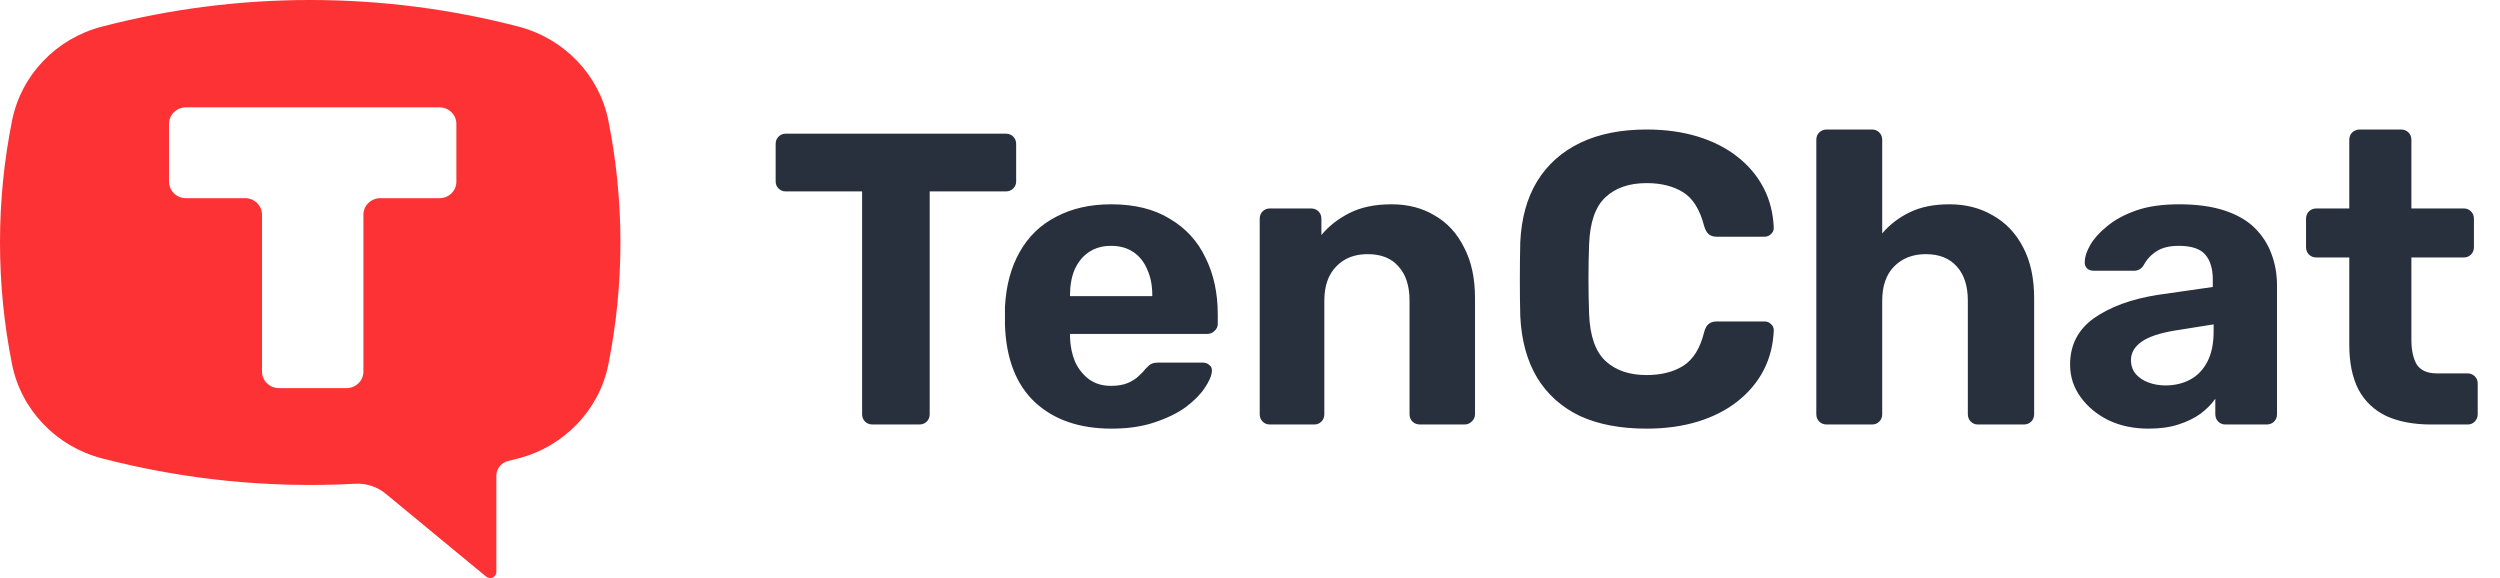
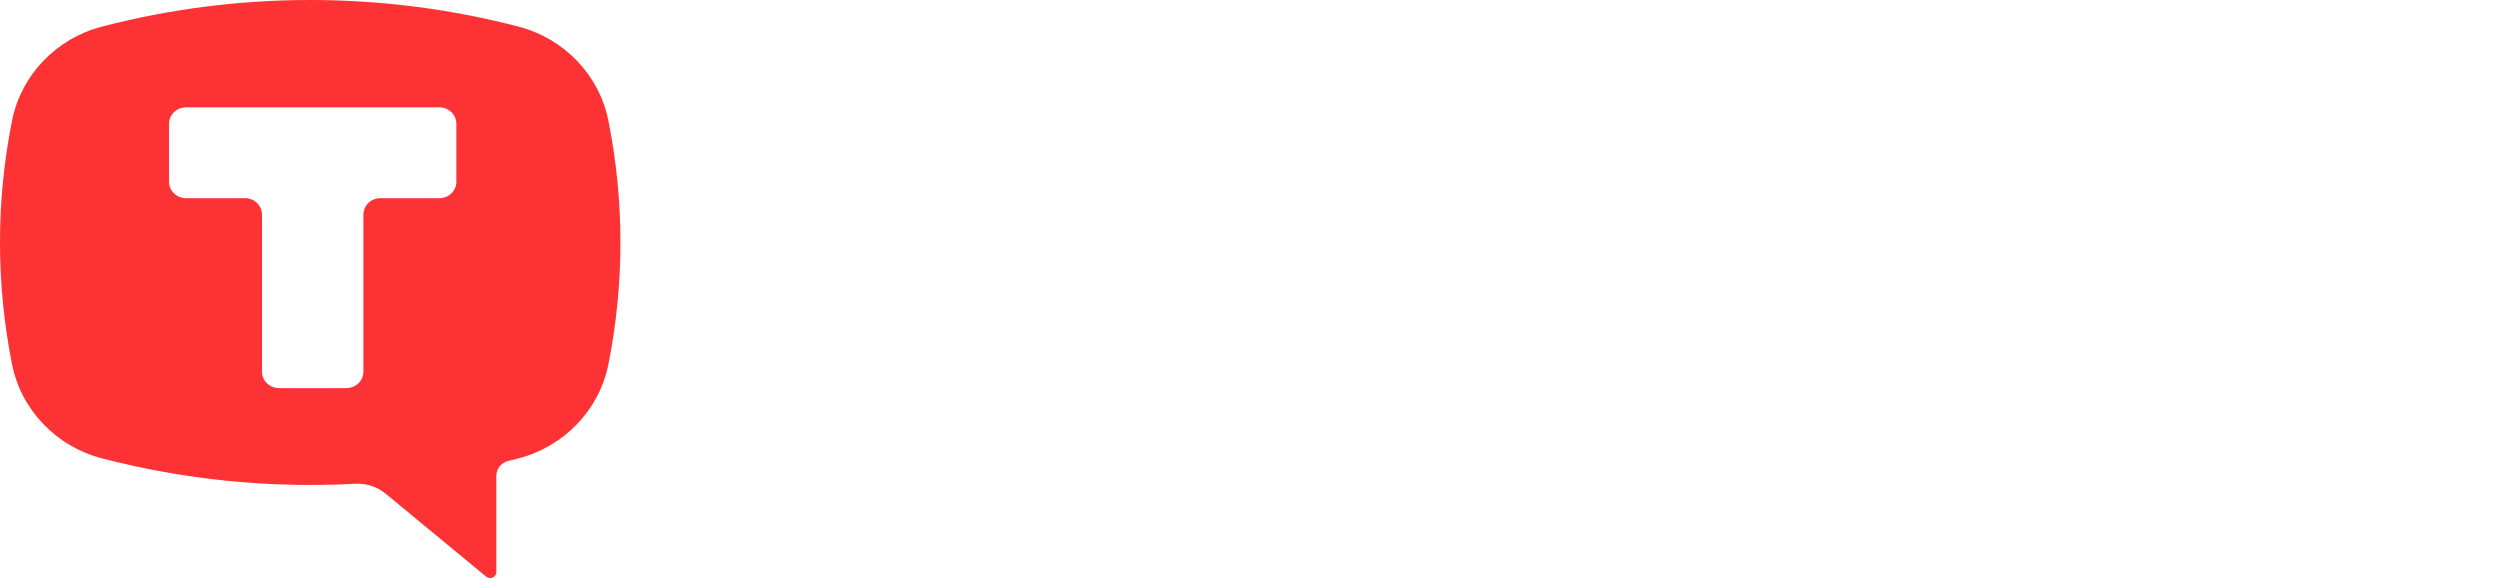
<svg xmlns="http://www.w3.org/2000/svg" width="173" height="40" viewBox="0 0 173 40" fill="none">
  <path fill-rule="evenodd" clip-rule="evenodd" d="M35.878 1.841C26.436 -0.614 16.498 -0.614 7.056 1.841C3.886 2.664 1.465 5.194 0.836 8.339C-0.279 13.913 -0.279 19.646 0.836 25.22C1.465 28.365 3.886 30.894 7.056 31.719C12.767 33.203 18.681 33.796 24.581 33.475C25.347 33.433 26.101 33.68 26.687 34.163L33.641 39.901C33.769 40.007 33.948 40.03 34.099 39.961C34.25 39.892 34.348 39.744 34.348 39.581V32.918C34.348 32.438 34.683 32.017 35.159 31.901C35.399 31.842 35.639 31.781 35.878 31.719C39.048 30.894 41.469 28.365 42.098 25.22C43.213 19.646 43.213 13.913 42.098 8.339C41.469 5.194 39.048 2.664 35.878 1.841ZM30.412 7.429C31.058 7.429 31.581 7.94 31.581 8.571V12.571C31.581 13.203 31.058 13.714 30.412 13.714H26.318C25.672 13.714 25.148 14.226 25.148 14.857V25.714C25.148 26.346 24.625 26.857 23.978 26.857H19.3C18.654 26.857 18.13 26.346 18.13 25.714V14.857C18.13 14.226 17.606 13.714 16.96 13.714H12.867C12.22 13.714 11.697 13.203 11.697 12.571V8.571C11.697 7.94 12.22 7.429 12.867 7.429H30.412Z" fill="#FC3234" />
-   <path d="M60.385 29.375C60.172 29.375 59.997 29.308 59.862 29.174C59.726 29.04 59.658 28.867 59.658 28.656V13.246H54.373C54.179 13.246 54.014 13.179 53.879 13.045C53.743 12.911 53.675 12.748 53.675 12.556V9.969C53.675 9.758 53.743 9.585 53.879 9.451C54.014 9.317 54.179 9.25 54.373 9.25H69.591C69.805 9.25 69.979 9.317 70.114 9.451C70.25 9.585 70.318 9.758 70.318 9.969V12.556C70.318 12.748 70.25 12.911 70.114 13.045C69.979 13.179 69.805 13.246 69.591 13.246H64.335V28.656C64.335 28.867 64.267 29.04 64.131 29.174C63.996 29.308 63.822 29.375 63.608 29.375H60.385ZM76.921 29.662C74.694 29.662 72.922 29.049 71.606 27.822C70.308 26.596 69.621 24.813 69.543 22.475C69.543 22.322 69.543 22.12 69.543 21.871C69.543 21.603 69.543 21.392 69.543 21.239C69.621 19.763 69.96 18.498 70.56 17.444C71.16 16.37 72.002 15.556 73.087 15C74.171 14.425 75.439 14.137 76.891 14.137C78.518 14.137 79.873 14.473 80.958 15.144C82.061 15.795 82.884 16.696 83.426 17.846C83.988 18.977 84.269 20.28 84.269 21.756V22.417C84.269 22.609 84.191 22.772 84.036 22.906C83.901 23.04 83.736 23.107 83.543 23.107H74.045C74.045 23.127 74.045 23.165 74.045 23.222C74.045 23.261 74.045 23.299 74.045 23.337C74.064 23.951 74.181 24.516 74.394 25.034C74.626 25.532 74.945 25.934 75.352 26.241C75.778 26.548 76.281 26.701 76.862 26.701C77.346 26.701 77.743 26.634 78.053 26.5C78.363 26.366 78.615 26.203 78.808 26.011C79.021 25.82 79.176 25.657 79.273 25.522C79.447 25.331 79.583 25.216 79.68 25.177C79.796 25.12 79.97 25.091 80.202 25.091H83.223C83.417 25.091 83.572 25.149 83.688 25.264C83.823 25.36 83.881 25.503 83.862 25.695C83.843 26.002 83.678 26.385 83.368 26.845C83.078 27.286 82.642 27.727 82.061 28.167C81.48 28.589 80.754 28.944 79.883 29.231C79.031 29.519 78.043 29.662 76.921 29.662ZM74.045 20.491H79.738V20.434C79.738 19.744 79.621 19.149 79.389 18.651C79.176 18.134 78.857 17.731 78.431 17.444C78.005 17.156 77.492 17.012 76.891 17.012C76.291 17.012 75.778 17.156 75.352 17.444C74.926 17.731 74.597 18.134 74.365 18.651C74.152 19.149 74.045 19.744 74.045 20.434V20.491ZM87.869 29.375C87.675 29.375 87.511 29.308 87.375 29.174C87.24 29.04 87.172 28.867 87.172 28.656V15.144C87.172 14.933 87.24 14.76 87.375 14.626C87.511 14.492 87.675 14.425 87.869 14.425H90.715C90.928 14.425 91.102 14.492 91.238 14.626C91.373 14.76 91.441 14.933 91.441 15.144V16.265C91.945 15.652 92.593 15.144 93.387 14.741C94.181 14.339 95.149 14.137 96.291 14.137C97.434 14.137 98.431 14.396 99.283 14.914C100.154 15.412 100.832 16.15 101.316 17.127C101.82 18.086 102.071 19.255 102.071 20.635V28.656C102.071 28.867 101.994 29.04 101.839 29.174C101.703 29.308 101.539 29.375 101.345 29.375H98.266C98.053 29.375 97.879 29.308 97.744 29.174C97.608 29.04 97.54 28.867 97.54 28.656V20.807C97.54 19.791 97.289 19.006 96.785 18.45C96.301 17.875 95.585 17.587 94.636 17.587C93.726 17.587 93 17.875 92.458 18.45C91.916 19.006 91.644 19.791 91.644 20.807V28.656C91.644 28.867 91.577 29.04 91.441 29.174C91.306 29.308 91.141 29.375 90.948 29.375H87.869ZM113.945 29.662C112.125 29.662 110.576 29.365 109.298 28.771C108.039 28.158 107.061 27.276 106.364 26.126C105.667 24.957 105.28 23.539 105.203 21.871C105.183 21.085 105.174 20.242 105.174 19.341C105.174 18.44 105.183 17.578 105.203 16.754C105.28 15.105 105.667 13.706 106.364 12.556C107.081 11.387 108.078 10.496 109.356 9.882C110.634 9.269 112.163 8.962 113.945 8.962C115.242 8.962 116.423 9.125 117.488 9.451C118.553 9.777 119.473 10.247 120.247 10.86C121.022 11.473 121.622 12.192 122.048 13.016C122.474 13.84 122.706 14.76 122.745 15.776C122.745 15.949 122.677 16.092 122.542 16.207C122.426 16.322 122.28 16.38 122.106 16.38H118.795C118.563 16.38 118.379 16.322 118.243 16.207C118.108 16.092 118.001 15.901 117.924 15.632C117.633 14.502 117.149 13.725 116.472 13.304C115.794 12.882 114.952 12.671 113.945 12.671C112.744 12.671 111.796 12.997 111.098 13.649C110.401 14.3 110.024 15.383 109.966 16.897C109.908 18.469 109.908 20.079 109.966 21.727C110.024 23.241 110.401 24.325 111.098 24.976C111.796 25.628 112.744 25.954 113.945 25.954C114.952 25.954 115.794 25.743 116.472 25.321C117.169 24.88 117.653 24.104 117.924 22.992C118.001 22.705 118.108 22.513 118.243 22.417C118.379 22.302 118.563 22.245 118.795 22.245H122.106C122.28 22.245 122.426 22.302 122.542 22.417C122.677 22.532 122.745 22.676 122.745 22.849C122.706 23.864 122.474 24.785 122.048 25.609C121.622 26.433 121.022 27.151 120.247 27.765C119.473 28.378 118.553 28.848 117.488 29.174C116.423 29.5 115.242 29.662 113.945 29.662ZM126.415 29.375C126.202 29.375 126.028 29.308 125.892 29.174C125.757 29.04 125.689 28.867 125.689 28.656V9.681C125.689 9.47 125.757 9.298 125.892 9.164C126.028 9.029 126.202 8.962 126.415 8.962H129.552C129.745 8.962 129.91 9.029 130.045 9.164C130.181 9.298 130.249 9.47 130.249 9.681V16.15C130.772 15.537 131.411 15.048 132.166 14.684C132.921 14.319 133.831 14.137 134.896 14.137C136.039 14.137 137.045 14.396 137.916 14.914C138.807 15.412 139.504 16.15 140.008 17.127C140.511 18.086 140.763 19.255 140.763 20.635V28.656C140.763 28.867 140.694 29.04 140.559 29.174C140.424 29.308 140.25 29.375 140.037 29.375H136.871C136.678 29.375 136.512 29.308 136.377 29.174C136.242 29.04 136.174 28.867 136.174 28.656V20.807C136.174 19.791 135.922 19.006 135.419 18.45C134.915 17.875 134.199 17.587 133.269 17.587C132.359 17.587 131.624 17.875 131.062 18.45C130.52 19.006 130.249 19.791 130.249 20.807V28.656C130.249 28.867 130.181 29.04 130.045 29.174C129.91 29.308 129.745 29.375 129.552 29.375H126.415ZM148.681 29.662C147.656 29.662 146.736 29.471 145.922 29.087C145.109 28.685 144.461 28.148 143.976 27.477C143.493 26.806 143.25 26.059 143.25 25.235C143.25 23.874 143.802 22.801 144.906 22.015C146.03 21.229 147.501 20.692 149.32 20.405L153.125 19.859V19.341C153.125 18.594 152.951 18.019 152.602 17.616C152.254 17.214 151.644 17.012 150.773 17.012C150.134 17.012 149.621 17.137 149.233 17.386C148.847 17.635 148.546 17.961 148.333 18.364C148.179 18.613 147.955 18.737 147.665 18.737H144.906C144.694 18.737 144.528 18.68 144.412 18.565C144.296 18.431 144.248 18.277 144.267 18.105C144.267 17.779 144.393 17.396 144.644 16.955C144.897 16.514 145.283 16.083 145.806 15.661C146.329 15.22 146.997 14.856 147.81 14.569C148.623 14.281 149.621 14.137 150.802 14.137C152.022 14.137 153.067 14.281 153.938 14.569C154.81 14.856 155.507 15.259 156.03 15.776C156.552 16.294 156.94 16.897 157.191 17.587C157.444 18.258 157.569 18.986 157.569 19.772V28.656C157.569 28.867 157.502 29.04 157.366 29.174C157.23 29.308 157.056 29.375 156.843 29.375H153.997C153.803 29.375 153.639 29.308 153.503 29.174C153.368 29.04 153.299 28.867 153.299 28.656V27.592C153.048 27.956 152.71 28.302 152.283 28.627C151.857 28.934 151.345 29.183 150.744 29.375C150.163 29.567 149.476 29.662 148.681 29.662ZM149.843 26.672C150.482 26.672 151.054 26.538 151.557 26.27C152.061 26.002 152.457 25.59 152.748 25.034C153.038 24.478 153.183 23.778 153.183 22.935V22.446L150.482 22.877C149.437 23.05 148.673 23.309 148.188 23.654C147.704 23.999 147.462 24.42 147.462 24.919C147.462 25.283 147.569 25.599 147.781 25.867C148.013 26.136 148.314 26.337 148.681 26.471C149.05 26.605 149.437 26.672 149.843 26.672ZM168.233 29.375C167.033 29.375 166.007 29.183 165.154 28.8C164.303 28.397 163.654 27.784 163.208 26.96C162.783 26.136 162.57 25.101 162.57 23.855V17.817H160.304C160.092 17.817 159.918 17.75 159.781 17.616C159.646 17.482 159.578 17.309 159.578 17.099V15.144C159.578 14.933 159.646 14.76 159.781 14.626C159.918 14.492 160.092 14.425 160.304 14.425H162.57V9.681C162.57 9.47 162.638 9.298 162.773 9.164C162.928 9.029 163.102 8.962 163.296 8.962H166.142C166.355 8.962 166.53 9.029 166.665 9.164C166.801 9.298 166.868 9.47 166.868 9.681V14.425H170.498C170.693 14.425 170.857 14.492 170.992 14.626C171.129 14.76 171.196 14.933 171.196 15.144V17.099C171.196 17.309 171.129 17.482 170.992 17.616C170.857 17.75 170.693 17.817 170.498 17.817H166.868V23.51C166.868 24.238 166.994 24.813 167.246 25.235C167.517 25.637 167.982 25.839 168.64 25.839H170.76C170.954 25.839 171.118 25.906 171.254 26.04C171.39 26.174 171.457 26.337 171.457 26.529V28.656C171.457 28.867 171.39 29.04 171.254 29.174C171.118 29.308 170.954 29.375 170.76 29.375H168.233Z" fill="#282F3D" />
</svg>